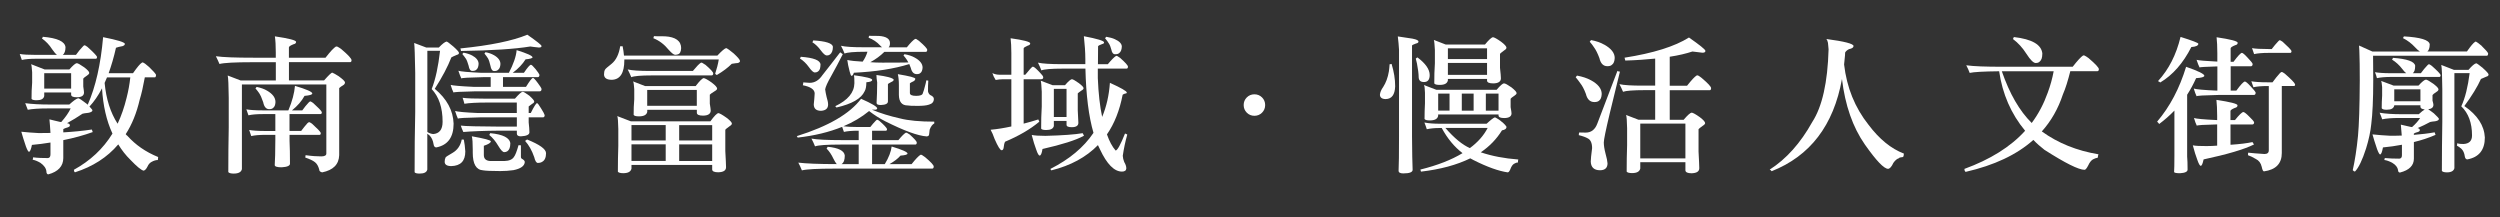
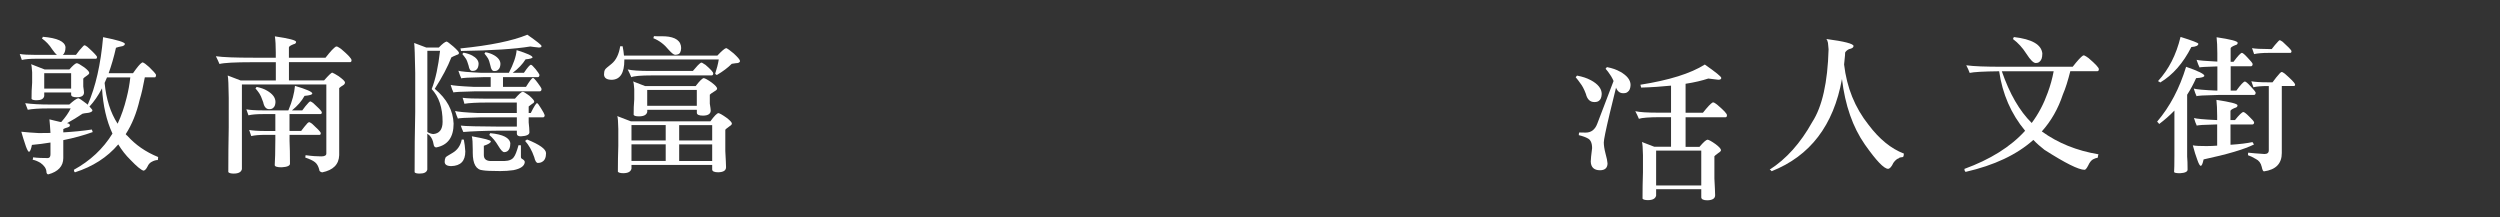
<svg xmlns="http://www.w3.org/2000/svg" id="_圖層_1" data-name="圖層 1" viewBox="0 0 577.1 50.2">
  <rect x="0" y="0" width="577.1" height="50.2" fill="#333333" stroke="none" />
  <defs>
    <style>
      .cls-1 {
        fill: #fff;
      }
    </style>
  </defs>
  <path class="cls-1" d="m20.19,10.83c1.31,1.17,2.04,1.93,2.21,2.28,0,.31-.1.45-.28.45h-13.77c-1.45,0-2.55.1-3.31.28-.14-.41-.28-.86-.48-1.38.76.14,2,.21,3.79.21h4.8c-.35-.28-.69-.69-1.1-1.28-.66-1.04-1.45-1.86-2.38-2.52.1-.07.17-.17.21-.38,3.38.28,5.11,1.1,5.24,2.41,0,.48-.07.83-.17,1.1-.14.34-.28.55-.45.66h3.04c.52-.72,1.04-1.38,1.59-1.93.14-.17.28-.28.38-.28.14,0,.34.14.69.38Zm8.62-.66c0,.21-.17.34-.52.48-.69.14-1.21.24-1.52.38-.48,2.17-1.07,4.14-1.69,5.87h5.62c.97-1.38,1.62-2.17,2.04-2.42.03-.04.1-.07.21-.07.28.07.79.45,1.48,1.07.93.9,1.45,1.48,1.59,1.79,0,.34-.1.55-.24.59h-2.35c-.38,2.07-.76,3.79-1.17,5.11-.72,3.11-1.79,5.76-3.24,8,.14.17.24.31.38.38,1.86,2.07,4.21,3.73,7.11,4.9,0,.21-.03.41-.07.69-.45,0-.93.14-1.48.45-.38.21-.69.55-.9,1.04-.31.62-.62.93-.93.97-.59-.17-1.59-1-3-2.48-1.1-1.07-2.04-2.28-2.83-3.59-2.55,3-5.9,5.14-10,6.45-.17-.14-.24-.31-.24-.59,3.76-2.07,6.73-4.83,8.9-8.35-1.38-2.97-2.17-6.45-2.41-10.45-.9,1.72-1.86,3.1-2.9,4.21.45.48.69.76.69.86,0,.28-.35.48-.97.59-.69.07-1.14.14-1.34.21-1.1.76-2.31,1.48-3.55,2.17.17.03.28.07.34.1.21.07.31.21.31.48,0,.21-.34.38-1,.55-.34.14-.52.21-.52.28v.72c2.35-.14,4.52-.35,6.59-.66.07.21.14.41.21.59-2.14.76-4.38,1.38-6.8,1.86v4.14c0,1.86-1.17,3.14-3.45,3.76-.28,0-.45-.24-.45-.69-.07-.72-.55-1.38-1.38-1.97-.66-.38-1.24-.62-1.79-.72.07-.24.1-.41.1-.55,1.07.14,2.21.17,3.42.17.38-.03.59-.31.59-.86v-2.73c-1.38.24-2.83.41-4.28.55-.21,1.07-.45,1.59-.69,1.59-.14,0-.38-.38-.69-1.21-.48-1.45-.86-2.59-1.07-3.42,1.31.14,2.66.24,4.04.31.93,0,1.83,0,2.69-.03-.07-1.31-.17-2.38-.24-3.14.76.21,1.59.38,2.45.59.1.03.21.03.28.03,1-1.14,1.72-2.17,2.17-3.14h-5.35c-1.93,0-3.45.1-4.55.31-.17-.48-.38-.97-.59-1.52,1.59.21,3.48.31,5.69.31h4.49c.93-.86,1.62-1.34,2.04-1.45.24,0,.9.45,1.97,1.28.07.07.17.14.24.21,1.83-4.14,3-9.32,3.55-15.59,3.35.66,5.04,1.17,5.04,1.59Zm-18.53,5.86h5.73c.83-.93,1.38-1.41,1.72-1.45.28.03.83.34,1.73.97.76.59,1.14,1,1.14,1.28,0,.21-.17.38-.48.59-.52.35-.83.59-.9.72v1.83c.1.72.17,1.17.17,1.38,0,.72-.55,1.1-1.66,1.1-.83,0-1.28-.17-1.31-.59v-.52h-6.21v.83c-.14.66-.72.97-1.76.97-.66,0-1.04-.1-1.17-.31,0-1.24.03-2.48.14-3.73v-2.42c-.07-1.04-.14-1.66-.24-1.86l3.11,1.21Zm6.14,4.42v-3.55h-6.21v3.55h6.21Zm10.73,8.11c.86-1.83,1.55-3.83,2.07-5.97.41-1.59.69-3.14.86-4.73h-5.38c-.21.48-.38.9-.55,1.28.35,3.73,1.35,6.87,3,9.42Z" />
  <path class="cls-1" d="m78.8,11.35c1.55,1.31,2.35,2.17,2.35,2.55,0,.31-.14.45-.34.45h-14.11v4.21h8.11c1.04-1.17,1.66-1.79,1.9-1.79.28.1.76.38,1.48.83.93.69,1.42,1.14,1.45,1.42,0,.28-.17.52-.48.69-.31.17-.59.38-.86.62v15.49c-.07,2.14-1.38,3.45-3.93,3.97-.48-.1-.69-.34-.69-.69-.21-.76-.52-1.31-.97-1.66-.48-.38-1.21-.72-2.24-1.07.03-.21.07-.38.07-.55,1.45.21,2.66.28,3.62.28.76,0,1.17-.21,1.17-.66v-15.94h-19.49v19.53c-.14.69-.79,1.04-1.9,1.04-.69,0-1.1-.14-1.24-.35,0-3.52.03-6.97.1-10.35v-6.76c-.04-2.9-.1-4.62-.24-5.18l2.97,1.14h8.14v-4.21h-5.35c-4.11,0-6.66.14-7.66.41-.24-.59-.52-1.17-.83-1.79,1.69.24,4.59.34,8.69.34h5.14v-1.24c0-1.52-.07-2.76-.21-3.69,3.24.48,4.9.9,4.9,1.28,0,.28-.21.48-.62.55-.69.28-1.04.52-1.04.72v2.38h8.45c1.1-1.41,1.9-2.28,2.42-2.59.07,0,.17.03.31.03.28.14.59.34.93.59Zm-6.55,12.39c1.21,1.1,1.9,1.79,2.04,2.14,0,.31-.1.45-.28.45h-7.18v3.9h2.69c.48-.66.97-1.24,1.45-1.79.17-.14.31-.24.38-.24.14,0,.35.14.66.34,1.21,1.1,1.9,1.79,2.04,2.14,0,.31-.1.45-.24.45h-6.97v1.35c.07,1.48.1,3.24.1,5.31,0,.48-.66.76-1.93.83-1.04,0-1.59-.17-1.59-.52.07-1.1.14-3,.14-5.8v-1.17h-2.28c-1.41,0-2.52.1-3.28.28-.14-.41-.28-.86-.48-1.41.72.14,1.97.24,3.76.24h2.28v-3.9h-2.9c-1.45,0-2.55.1-3.31.28-.14-.41-.28-.86-.48-1.38.72.14,2,.24,3.8.24h5.9c.9-2.14,1.38-4,1.52-5.66,2.66.79,4,1.38,4,1.76,0,.28-.62.45-1.79.55-.66,1.21-1.62,2.31-2.9,3.35h2.38c.48-.69.97-1.28,1.45-1.79.17-.17.31-.28.38-.28.14,0,.34.14.66.35Zm-10.63-2.83c1.31.76,1.97,1.62,1.97,2.66-.03.66-.21,1.1-.55,1.35-.21.21-.52.28-.9.28-.69,0-1.17-.52-1.38-1.59-.31-.93-.62-1.62-.93-2.1-.21-.34-.52-.69-.86-1.1.07-.07.14-.21.28-.35.97.21,1.76.48,2.38.86Z" />
  <path class="cls-1" d="m98.44,10.97h2.86c.83-.86,1.41-1.31,1.79-1.38.14,0,.66.38,1.55,1.14.86.76,1.31,1.28,1.31,1.48,0,.24-.17.38-.48.45-.66.28-1.07.45-1.28.59-.83,2.14-2.1,4.55-3.83,7.25,2.79,2.31,4.24,5,4.35,8.04,0,3.14-1.34,4.97-4,5.49-.34,0-.55-.24-.62-.72-.14-.9-.45-1.55-.93-2.04-.21-.14-.38-.28-.52-.41v8.28c-.14.62-.72.93-1.76.93-.66,0-1.04-.1-1.17-.31,0-4.73.03-9.35.14-13.87v-9.07c-.07-3.86-.14-6.18-.24-6.9l2.83,1.07Zm1.52,19.98c1.45-.1,2.21-1.04,2.21-2.83,0-3.28-.86-5.8-2.52-7.56.9-2.28,1.52-5.21,1.93-8.83h-2.93v18.73c.41.28.83.41,1.31.48Zm7.11,1.28c.17.83.28,1.76.34,2.73,0,2.21-1.07,3.31-3.21,3.38-1.04,0-1.55-.34-1.55-1,0-.41.07-.72.21-1,.07-.14.62-.48,1.59-1.04,1.14-.66,1.86-1.69,2.14-3.1.28.03.45.03.48.03Zm15.87-19.01c0,.21-.55.38-1.62.48-.69,1.1-1.66,2.14-2.97,3.11h2.59c.83-1.24,1.38-1.86,1.62-1.86.17,0,.52.34,1.07,1,.52.66.83,1.1.9,1.31,0,.34-.14.55-.38.55h-8.04v2.24h5.31c.83-1.34,1.35-2.04,1.62-2.07.14,0,.52.38,1.07,1.14.52.69.83,1.14.9,1.41,0,.34-.14.55-.41.55h-14.87c-3.35.07-5.04.17-5.04.28-.21-.41-.45-1-.66-1.76.48.14,2.24.31,5.31.45h3.93v-2.24h-1.73c-3.35.07-5.04.17-5.04.31-.21-.45-.45-1.04-.69-1.79.48.17,2.28.34,5.35.48h6.31c1.04-2,1.66-3.73,1.79-5.24,2.42.76,3.66,1.31,3.66,1.66Zm-.79,8.83c.76.69,1.17,1.14,1.17,1.38,0,.21-.17.38-.45.52-.21.14-.48.34-.83.62v1.52h.48c.76-1.52,1.24-2.28,1.45-2.28.14,0,.45.41.93,1.21.48.76.76,1.28.83,1.55,0,.35-.14.52-.41.52h-3.28v1.17c.1.9.17,1.66.17,2.28,0,.55-.66.86-1.97.93-.62,0-.93-.21-.93-.62v-.69h-4.17c-3.52.03-6.25.14-8.18.31-.28-.55-.45-1.04-.59-1.48,1,.14,4.11.21,9.28.24h3.66v-2.14h-8.56c-3.35.07-5.04.17-5.04.31-.21-.41-.41-1.04-.66-1.79.48.17,2.24.35,5.31.48h8.94v-2.42h-6.93c-2.35,0-4.07.1-5.17.28-.1-.41-.24-.9-.41-1.38.86.14,2.79.21,5.76.21h6.31c.9-1.03,1.48-1.59,1.83-1.59.21,0,.69.31,1.45.86Zm2.86-11.42c0,.24-.21.34-.62.34-.83-.07-1.48-.17-1.97-.24-3.59.59-8.9.93-16.01,1.04,0-.17-.07-.38-.14-.59,6.9-.69,12.08-1.76,15.46-3.17,2.17,1.52,3.28,2.38,3.28,2.62Zm-16.08,2.14c1.03.55,1.55,1.21,1.55,1.97-.03.66-.21,1.1-.52,1.35-.21.21-.52.28-.93.28-.45,0-.72-.38-.86-1.21-.21-.69-.38-1.21-.59-1.55s-.52-.72-.86-1.14c.07-.07.14-.17.28-.31.76.14,1.42.35,1.93.62Zm4.38,19.84c0,.34-.55.69-1.62,1.04v2.14c0,.86.48,1.31,1.45,1.38h3.28c1.1-.03,1.83-.34,2.21-.93.31-.38.66-1.28,1.07-2.73.31.04.48.04.55.04v2.69c0,.24.14.41.41.52.31.21.48.41.48.66-.07.9-.93,1.52-2.62,1.86-1,.14-2,.21-3.04.21-2.07,0-3.42-.07-3.97-.17-1.59-.1-2.38-1.45-2.38-4.07v-.72c0-1.48-.07-2.52-.21-3.07,2.9.52,4.38.9,4.38,1.17Zm.66-19.91c1.04.59,1.55,1.28,1.55,2.07-.03.66-.21,1.1-.55,1.35-.21.21-.48.28-.9.28s-.72-.41-.86-1.24c-.17-.72-.34-1.28-.55-1.66-.21-.34-.48-.72-.83-1.14.07-.07.14-.17.24-.31.76.14,1.42.38,1.9.66Zm3.83,20.42c0,.45-.07.83-.17,1.1-.24.62-.66.9-1.24.9-.34,0-.79-.48-1.41-1.52-.59-1-1.28-1.83-2.04-2.45.07-.07.14-.21.21-.41,2.97.28,4.52,1.07,4.66,2.38Zm8.25,2.21c0,1.04-.31,1.69-.86,2-.24.17-.59.28-1.04.28-.34,0-.62-.45-.83-1.34-.55-1.59-1.28-2.83-2.1-3.73,0,0,.14-.14.45-.34,2.9,1.17,4.35,2.21,4.38,3.14Z" />
  <path class="cls-1" d="m143.73,10.69c.14.69.24,1.41.31,2.14h21.56c1-1.07,1.69-1.66,2.04-1.73.35.14.9.55,1.73,1.24.97.9,1.45,1.48,1.45,1.73,0,.34-.35.52-.97.52-.41.07-.72.1-.93.14-.9.9-2.04,1.76-3.45,2.59-.21-.1-.31-.21-.38-.31.38-1.14.66-2.24.83-3.28h-21.8v.17c0,2.97-.97,4.45-2.86,4.52-1.17,0-1.79-.38-1.83-1.21,0-.48.07-.86.24-1.14.07-.17.59-.62,1.52-1.35,1.04-.86,1.69-2.21,1.97-4.04h.59Zm1.9,17.32h18.35c.9-1.24,1.52-1.86,1.86-1.9.28.04.9.38,1.83,1.04.83.62,1.28,1.1,1.28,1.38,0,.21-.21.41-.55.62-.55.41-.9.66-.97.79v4.93c.1,1.9.17,3.14.17,3.73,0,.76-.62,1.14-1.79,1.17-.9,0-1.38-.21-1.41-.62v-1.07h-18.63v.86c-.17.69-.79,1.04-1.9,1.04-.69,0-1.1-.14-1.24-.34,0-2.07.03-4.04.1-5.97v-3.9c-.04-1.66-.1-2.66-.24-2.97l3.14,1.21Zm17.18-13.08c1.21,1.04,1.83,1.72,1.83,2,0,.34-.14.48-.38.48h-13.8c-2.55,0-4.11.14-4.73.41-.24-.59-.52-1.17-.83-1.79,1,.24,2.73.35,5.17.35h9.87c.86-1.04,1.48-1.69,1.9-1.93.07,0,.14.04.24.04.21.14.45.28.72.45Zm-9.14,17.49v-3.55h-7.9v3.55h7.9Zm0,4.73v-3.83h-7.9v3.83h7.9Zm10.63-18.08c.83.62,1.24,1.1,1.24,1.38,0,.21-.21.41-.59.62-.62.38-1,.66-1.1.79v2.07c.14.83.21,1.38.21,1.59,0,.76-.62,1.17-1.79,1.17-.9,0-1.38-.21-1.41-.62v-.72h-11.45v.48c-.14.69-.79,1.03-1.9,1.03-.69,0-1.1-.1-1.24-.34,0-1.21.03-2.42.14-3.59v-2.35c-.07-1-.14-1.59-.28-1.79l2.76,1.07h11.7c.9-1.17,1.52-1.79,1.86-1.83.31.04.93.38,1.86,1.04Zm-14.9,5.35h11.45v-3.66h-11.45v3.66Zm7.83-13.28c-.03.79-.28,1.28-.76,1.41-.24.07-.45.1-.62.1-.31,0-.79-.38-1.48-1.14-1-1.24-2.17-2.14-3.55-2.69.04-.14.07-.31.14-.48.28.04,1.1.04,2.52.04,2.48.14,3.76,1.07,3.76,2.76Zm-.45,21.29h7.62v-3.55h-7.62v3.55Zm0,4.73h7.62v-3.83h-7.62v3.83Z" />
-   <path class="cls-1" d="m202.49,25.04c-.07.21-.21.28-.45.28h-.76c1.97.83,4.11,1.48,6.42,2,2,.52,4.66.76,7.97.76v.41c-.41.21-.79.69-1.07,1.45-.07.79-.14,1.17-.14,1.17-.04.21-.21.34-.52.38-2.07-.14-5.24-1.31-9.56-3.48-1.31-.66-2.55-1.45-3.76-2.38-1.72,1.41-3.69,2.59-5.93,3.52.76.1,1.9.17,3.42.17h2.79c.41-.55.86-1.04,1.28-1.48.14-.14.24-.21.31-.21.1,0,.28.1.55.31,1.04.9,1.59,1.52,1.72,1.83,0,.28-.1.41-.28.41h-3.17v2.17h6.07c.76-.93,1.35-1.52,1.73-1.73.07,0,.14.03.24.03.21.14.41.28.66.41,1.07.97,1.62,1.59,1.62,1.83,0,.34-.14.48-.35.48h-9.97v4.52h2.93c.93-1.52,1.45-2.9,1.59-4.07,2.42.72,3.66,1.28,3.66,1.62,0,.24-.55.41-1.62.48-.59.69-1.45,1.34-2.55,1.97h5.11c.93-1.17,1.62-1.9,2.07-2.17.07,0,.17.03.28.03.21.14.48.31.76.52,1.31,1.1,2,1.83,2,2.17,0,.31-.14.48-.34.48h-22.43c-4.11,0-6.66.14-7.66.41-.24-.62-.52-1.21-.83-1.79,1.72.21,4.69.34,8.87.34-.24-.28-.48-.69-.76-1.24-.45-.97-.97-1.73-1.59-2.35.1-.07.17-.21.24-.41,2.55.24,3.86.93,3.97,2.04,0,.48-.07.86-.17,1.21-.14.34-.34.62-.59.76h3.97v-4.52h-4.21c-3.14,0-5.11.14-5.87.41-.24-.62-.52-1.21-.83-1.79,1.35.24,3.62.35,6.87.35h4.04v-2.17h-.1c-1.45,0-2.55.1-3.31.28-.14-.35-.28-.76-.41-1.17-2.97,1.21-6.38,2.04-10.25,2.48-.03-.07-.1-.17-.21-.34,7.31-2.28,12.25-5.18,14.83-8.62,2.48,1.1,3.73,1.83,3.73,2.24Zm-13.08-10.18c0,.41-.07.76-.14,1.04-.21.55-.62.83-1.17.83-.34,0-.79-.41-1.38-1.24-.59-.83-1.28-1.48-2.07-2,.07-.07.14-.21.21-.38,2.93.21,4.45.79,4.55,1.76Zm5.14-2.35c-.86,1.69-1.76,3.42-2.73,5.14-.79,1.38-1.24,2.38-1.34,2.97.07.52.17,1.1.34,1.79.21.69.34,1.24.34,1.72,0,.9-.55,1.38-1.62,1.45-1.1,0-1.66-.48-1.69-1.45.1-.93.17-1.79.21-2.55,0-.9-.93-1.55-2.73-1.9.07-.28.1-.48.1-.66.62.03,1.1.07,1.48.1,1.17,0,2.14-.59,2.93-1.76,1.24-1.55,2.59-3.31,4.11-5.28.17.14.38.28.59.41Zm-2.28-1.73c0,.48-.07.83-.17,1.1-.24.62-.66.93-1.24.93-.34,0-.79-.38-1.38-1.17-.55-.76-1.21-1.42-1.97-1.9.1-.07.17-.21.21-.41,2.9.17,4.42.66,4.55,1.45Zm9.07,7.66c0,.31-.45.48-1.35.55,0,.97-.14,1.66-.41,2.1-.76,1.66-2.9,2.9-6.49,3.73-.07-.07-.14-.17-.28-.31,2.9-1.38,4.38-3.14,4.42-5.31,0-.97-.03-1.59-.1-1.83,2.79.38,4.21.72,4.21,1.07Zm10.87-8.94c1.21,1.04,1.83,1.73,1.83,2,0,.35-.14.48-.38.48h-9.52c-.9.9-1.97,1.69-3.24,2.38.86.07,1.79.1,2.79.1,2.28,0,4.28,0,6-.04-.14-.21-.24-.41-.34-.59-.21-.31-.45-.66-.79-1.04.07-.07.14-.14.24-.28.93.17,1.69.41,2.31.76,1.24.66,1.86,1.45,1.86,2.35-.04.59-.21,1-.48,1.21-.21.21-.48.28-.86.28-.69,0-1.14-.45-1.38-1.42-.14-.34-.24-.62-.35-.9-3.52,1.1-7.8,1.76-12.8,2-.14.48-.31.72-.55.72-.1,0-.24-.31-.41-.97-.28-1.1-.48-2-.55-2.69.83.17,2,.31,3.55.38.48-.69.86-1.45,1.1-2.28h-.52c-2.55,0-4.14.14-4.76.41-.24-.62-.52-1.21-.83-1.79,1.04.24,2.76.34,5.21.34h4.28c-.14-.1-.31-.24-.45-.41-.76-.83-1.66-1.41-2.66-1.79.03-.14.07-.28.1-.45.24.03.97.03,2.21.03,1.72.1,2.62.66,2.62,1.66,0,.48-.1.79-.31.97h4.21c.83-1.04,1.48-1.69,1.9-1.93h.24c.21.14.45.28.72.48Zm-5.9,8.87c0,.24-.21.41-.55.55-.55.28-.79.45-.79.52v3.97c0,.52-.55.79-1.62.83-.69,0-1-.14-1-.48.07-1.38.14-2.93.14-4.73-.1-.62-.17-1.21-.17-1.72,2.38.31,3.73.66,4,1.07Zm4.97-.17c0,.21-.14.41-.38.55-.48.21-.76.38-.86.48v2.24c0,.45.48.66,1.45.66s1.48-.21,1.55-.66c.17-.41.31-.9.45-1.48.14-.52.28-1,.35-1.45.14,0,.31.04.45.07-.07.79-.07,1.62-.07,2.48.1.48.35.83.76.97.38.21.59.45.59.79,0,.66-.38,1.1-1.14,1.31-.62.21-1.52.28-2.62.28-1.21,0-1.97-.03-2.31-.1-1.31,0-1.97-.83-2-2.42v-2.28c0-1.1-.1-1.93-.24-2.52,2.69.45,4.04.79,4.04,1.07Z" />
-   <path class="cls-1" d="m237.82,10c0,.28-.21.45-.55.52-.62.28-.97.48-.97.66v6.07h.38c.9-1.1,1.45-1.73,1.69-1.86.1,0,.17.03.17.03.21.04.76.52,1.62,1.45.41.41.66.76.66.97,0,.31-.17.45-.52.45h-4v10.25c1.14-.28,2.28-.62,3.38-.97.1.21.17.38.24.52-2.14,1.79-4.8,3.31-7.9,4.62-.17.28-.28.76-.35,1.45-.07.34-.21.52-.45.52-.34,0-.86-.86-1.62-2.59-.31-.9-.62-1.59-.93-2.14,1.59-.14,3.17-.41,4.79-.76v-10.9h-1.9c-.62,0-1.17.07-1.72.17-.34-.52-.59-1.04-.76-1.59.55.28,1.1.38,1.72.38h2.66v-5c0-1.41-.07-2.55-.17-3.42,3,.41,4.52.83,4.52,1.17Zm12.42,21.32c-1.86,1.04-5.07,2.04-9.59,3.07-.17,1.04-.38,1.52-.66,1.52-.21,0-.48-.45-.79-1.38-.34-.9-.69-2-1.04-3.38.69.14,1.72.21,3.17.21,3.93-.1,6.8-.31,8.59-.62.1.21.21.41.31.59Zm8.31-17.97c1.21,1.07,1.83,1.76,1.83,2.04,0,.31-.14.45-.34.45h-6.62v2.21c.14,3.52.48,6.49,1,8.94,1-2.38,1.59-5,1.79-7.87,2.59,1.17,3.9,1.93,3.9,2.24,0,.17-.14.24-.41.24-.28.1-.48.21-.55.28-.69,3.59-1.9,6.66-3.62,9.14.55,1.59,1.21,2.83,2,3.73.41-.03,1.14-1.35,2.17-3.93.21.07.38.17.52.24-.45,1.59-.79,3.21-1.04,4.9.03.48.14.97.34,1.45.31.52.48,1,.48,1.48-.04.48-.38.72-1,.72-1.79,0-3.48-1.72-5.07-5.11-.17-.31-.34-.66-.48-1-2.73,2.79-6.31,4.73-10.76,5.83-.07-.03-.14-.14-.21-.34,4.35-2.21,7.66-4.93,9.94-8.32-1.1-3.79-1.72-8.73-1.86-14.83h-5.17c-2.69,0-4.35.14-5,.41-.21-.59-.48-1.17-.79-1.79,1.07.24,2.9.35,5.52.35h5.42v-1.17c0-1.62-.14-3.38-.34-5.28,3.11.59,4.66,1.07,4.66,1.42,0,.21-.14.34-.41.38-.59.21-.9.38-.97.52,0,1.66-.03,3.04-.03,4.14h2.28c.86-1.04,1.52-1.69,1.93-1.93.07,0,.14.04.24.04.21.14.45.28.69.45Zm-15.56,6.31h2.86c.76-.9,1.31-1.35,1.59-1.38.28.03.79.34,1.59.9.72.55,1.1.93,1.1,1.17,0,.21-.17.38-.48.55-.48.34-.79.55-.86.66v3.9c.07,1.52.14,2.48.14,2.9,0,.66-.52,1-1.52,1-.79,0-1.21-.17-1.21-.55v-.9h-2.93v1.17c-.14.62-.72.93-1.76.93-.66,0-1.04-.1-1.17-.31,0-1.72.03-3.45.14-5.14v-3.38c-.07-1.45-.14-2.28-.24-2.55l2.76,1.04Zm3.21,7.35v-6.49h-2.93v6.49h2.93Zm11.14-17.97c1.07.48,1.62,1.07,1.62,1.72-.03.72-.24,1.21-.59,1.48-.21.21-.55.28-1,.28-.41,0-.69-.34-.83-1.07-.17-.62-.34-1.07-.55-1.38-.21-.38-.52-.79-.9-1.24.07-.07.14-.21.28-.34.79.14,1.45.31,1.97.55Z" />
-   <path class="cls-1" d="m291.33,26.01c-.48.48-1.07.72-1.76.72s-1.28-.24-1.76-.72c-.48-.48-.72-1.07-.72-1.76s.24-1.28.72-1.76c.48-.48,1.07-.72,1.76-.72s1.28.24,1.76.72.72,1.07.72,1.76-.24,1.28-.72,1.76Z" />
-   <path class="cls-1" d="m322.06,19.94c-.07,1.93-.79,2.9-2.17,2.93-.86,0-1.31-.34-1.35-.97.04-.55.28-1.17.76-1.83.62-.97,1.07-2.14,1.31-3.59.07-.55.14-1.1.17-1.66.14,0,.28,0,.45-.07.55,1.79.83,3.52.83,5.17Zm4.07-11c.86.17,1.31.38,1.31.66,0,.24-.21.38-.59.45-.62.21-.9.38-.9.48v21.01c.03,3.66.07,6.17.14,7.66,0,.55-.72.83-2.17.83-.72,0-1.07-.21-1.07-.62.07-1.28.1-3.9.1-7.97V11.48c-.07-1.04-.14-2.04-.28-3.07,1.07.14,2.21.31,3.45.52Zm3.9,8.38c0,1.07-.45,1.62-1.31,1.62s-1.24-.41-1.24-1.24c0-.28-.03-.72-.1-1.28-.07-.52-.17-1.1-.28-1.72-.14-.55-.21-.93-.28-1.17.21-.17.34-.28.38-.28,1.86,1.38,2.83,2.76,2.83,4.07Zm16.8,10.9c.52.48.83.83.93,1.04,0,.45-.34.72-1.04.83-1.24,2-2.86,3.69-4.9,5.07,2.55.86,5.45,1.42,8.66,1.66-.07.21-.07.41-.07.69-.28,0-.59.1-.93.31-.35.21-.62.66-.86,1.31-.17.41-.38.66-.59.66-2.1-.31-4.73-1.24-7.87-2.83-.28-.14-.55-.28-.76-.41-3.11,1.52-6.9,2.55-11.38,3.07l-.14-.48c3.93-.97,7.18-2.24,9.73-3.79-1.86-1.42-3.48-3.35-4.8-5.8h-.52c-1.14,0-2.1.1-2.93.28-.14-.48-.34-1-.55-1.55,1.1.21,2.24.28,3.42.28h10.94c.97-.9,1.59-1.38,1.93-1.48.59.28,1.17.66,1.72,1.17Zm-15.25-7.49h13.9c.83-.97,1.38-1.48,1.72-1.48.28,0,.83.31,1.72.93.76.62,1.17,1.04,1.17,1.31,0,.21-.17.38-.48.59-.52.34-.83.59-.9.72v1.93c.14.76.21,1.24.21,1.45,0,.69-.59,1.07-1.69,1.07-.83,0-1.28-.17-1.31-.59v-.24h-13.94v.34c-.14.69-.79,1.04-1.9,1.04-.69,0-1.1-.1-1.24-.34,0-1.24.04-2.45.1-3.62v-2.42c-.03-1-.1-1.59-.24-1.79l2.86,1.1Zm2.17-10.45h9.04c.9-1.1,1.52-1.66,1.86-1.69.31.04.93.38,1.86,1.04.83.62,1.24,1.1,1.24,1.38,0,.21-.17.41-.52.62-.55.41-.86.66-.97.79v3.24c.14,1.24.21,2.07.21,2.42,0,.76-.62,1.17-1.79,1.17-.9,0-1.38-.21-1.41-.62v-.41h-9.04v.34c-.14.69-.76,1.04-1.86,1.04-.69,0-1.14-.1-1.28-.34,0-1.59.03-3.14.14-4.66v-3.07c-.07-1.28-.14-2.04-.24-2.31l2.76,1.07Zm.86,15.25v-3.93h-2.62v3.93h2.62Zm4.69,8.66c1.83-1.35,3.21-2.9,4.11-4.66h-9.76c2.04,2.35,3.93,3.9,5.66,4.66Zm3.97-20.56v-2.48h-9.04v2.48h9.04Zm0,3.66v-2.76h-9.04v2.76h9.04Zm-5.83,8.25h2.73v-3.93h-2.73v3.93Zm5.55,0h2.93v-3.93h-2.93v3.93Z" />
-   <path class="cls-1" d="m367.19,18.49c1.69.9,2.55,1.97,2.55,3.21-.04.76-.24,1.28-.62,1.55-.24.21-.59.31-1.07.31-1,0-1.66-.62-1.97-1.9-.41-1.1-.86-1.93-1.31-2.48-.28-.41-.62-.86-1.04-1.35.07-.07.17-.21.31-.38,1.28.24,2.31.59,3.14,1.04Zm6.76-1.97c-.59,2.45-1.38,5.66-2.35,9.63-.93,3.9-1.38,6.14-1.38,6.73,0,.69.14,1.59.41,2.62.28.97.41,1.69.45,2.21,0,1.04-.59,1.59-1.73,1.59-1.38,0-2.1-.69-2.14-2,0-.48.1-1.52.31-3.1,0-1.17-.35-1.93-.97-2.24-.48-.28-1.21-.55-2.1-.76,0-.28.03-.48.1-.62.48,0,1,.03,1.48.03,1.28,0,2.17-.69,2.69-2.07l4.66-12.21c0,.1.17.17.55.21Zm-3.66-6.24c1.62.9,2.45,1.93,2.45,3.1-.03.76-.24,1.31-.66,1.59-.21.21-.55.31-1.04.31-.93,0-1.55-.62-1.83-1.86-.41-1.1-.83-1.93-1.24-2.48-.24-.41-.59-.83-1-1.31.07-.07.17-.21.31-.38,1.24.24,2.24.59,3,1.04Zm23.39,1.48c0,.28-.24.41-.69.41-.97-.1-1.76-.21-2.31-.28-1.45.48-3.21.9-5.24,1.21v6.69h4c1.04-1.31,1.76-2.1,2.24-2.38h.28c.28.14.55.35.86.59,1.45,1.24,2.17,2,2.17,2.35s-.14.48-.34.48h-9.21v6.83h3.21c.9-1.07,1.52-1.62,1.86-1.66.31.04.93.38,1.86,1.04.83.62,1.24,1.1,1.24,1.38,0,.21-.21.41-.55.62-.55.41-.9.66-.97.79v5.14c.1,1.97.17,3.24.17,3.86,0,.76-.62,1.14-1.79,1.17-.9,0-1.38-.24-1.41-.66v-1.9h-10.42v1.48c-.17.69-.79,1.04-1.9,1.04-.69,0-1.1-.14-1.24-.34,0-2.07.03-4.07.1-6.07v-3.97c-.04-1.69-.1-2.69-.24-3.04l2.86,1.1h3.86v-6.83h-2.35c-2.73,0-4.42.14-5.07.38-.24-.59-.52-1.17-.83-1.76,1.04.24,2.83.34,5.35.34h2.9v-6.24c-2.07.21-4.38.38-6.9.45-.04-.21-.1-.41-.17-.66,6.62-1.04,11.59-2.59,14.87-4.66,2.52,1.76,3.79,2.79,3.79,3.07Zm-4.62,24.81v-8.04h-10.42v8.04h10.42Z" />
+   <path class="cls-1" d="m367.19,18.49c1.69.9,2.55,1.97,2.55,3.21-.04.76-.24,1.28-.62,1.55-.24.21-.59.31-1.07.31-1,0-1.66-.62-1.97-1.9-.41-1.1-.86-1.93-1.31-2.48-.28-.41-.62-.86-1.04-1.35.07-.07.17-.21.31-.38,1.28.24,2.31.59,3.14,1.04Zm6.76-1.97c-.59,2.45-1.38,5.66-2.35,9.63-.93,3.9-1.38,6.14-1.38,6.73,0,.69.14,1.59.41,2.62.28.97.41,1.69.45,2.21,0,1.04-.59,1.59-1.73,1.59-1.38,0-2.1-.69-2.14-2,0-.48.1-1.52.31-3.1,0-1.17-.35-1.93-.97-2.24-.48-.28-1.21-.55-2.1-.76,0-.28.03-.48.1-.62.48,0,1,.03,1.48.03,1.28,0,2.17-.69,2.69-2.07l4.66-12.21c0,.1.17.17.55.21Zc1.62.9,2.45,1.93,2.45,3.1-.03.76-.24,1.31-.66,1.59-.21.21-.55.31-1.04.31-.93,0-1.55-.62-1.83-1.86-.41-1.1-.83-1.93-1.24-2.48-.24-.41-.59-.83-1-1.31.07-.07.17-.21.31-.38,1.24.24,2.24.59,3,1.04Zm23.39,1.48c0,.28-.24.41-.69.41-.97-.1-1.76-.21-2.31-.28-1.45.48-3.21.9-5.24,1.21v6.69h4c1.04-1.31,1.76-2.1,2.24-2.38h.28c.28.14.55.35.86.59,1.45,1.24,2.17,2,2.17,2.35s-.14.48-.34.48h-9.21v6.83h3.21c.9-1.07,1.52-1.62,1.86-1.66.31.04.93.38,1.86,1.04.83.62,1.24,1.1,1.24,1.38,0,.21-.21.41-.55.62-.55.41-.9.66-.97.79v5.14c.1,1.97.17,3.24.17,3.86,0,.76-.62,1.14-1.79,1.17-.9,0-1.38-.24-1.41-.66v-1.9h-10.42v1.48c-.17.69-.79,1.04-1.9,1.04-.69,0-1.1-.14-1.24-.34,0-2.07.03-4.07.1-6.07v-3.97c-.04-1.69-.1-2.69-.24-3.04l2.86,1.1h3.86v-6.83h-2.35c-2.73,0-4.42.14-5.07.38-.24-.59-.52-1.17-.83-1.76,1.04.24,2.83.34,5.35.34h2.9v-6.24c-2.07.21-4.38.38-6.9.45-.04-.21-.1-.41-.17-.66,6.62-1.04,11.59-2.59,14.87-4.66,2.52,1.76,3.79,2.79,3.79,3.07Zm-4.62,24.81v-8.04h-10.42v8.04h10.42Z" />
  <path class="cls-1" d="m408.97,39.53c-.07-.14-.24-.28-.45-.38,3.83-2.45,7.11-6.11,9.83-11,2.28-3.52,3.55-9.11,3.76-16.77l-.14-1.48c-.07-.34-.17-.66-.38-.9,4.17.55,6.28,1.1,6.28,1.62,0,.34-.35.59-1.04.72-.48.24-.76.52-.9.79l-.03.66c-.07.76-.14,1.45-.21,2.1.62,5.31,2.48,9.94,5.66,13.94,2.48,3.28,5.17,5.49,8.14,6.62,0,.34-.07.62-.17.79-.62.07-.93.14-.97.28-.45.14-.86.48-1.28,1.07-.41.9-.83,1.35-1.21,1.38-.97,0-2.76-1.9-5.38-5.62-2.79-4-4.55-9.04-5.28-15.11-1.93,10.7-7.35,17.77-16.25,21.29Z" />
  <path class="cls-1" d="m461.44,16.45c-3.59.04-5.83.17-6.76.38-.21-.59-.48-1.17-.79-1.76,1.66.24,4.45.34,8.42.34h16.15c1.1-1.41,1.9-2.28,2.42-2.62.1,0,.21.03.31.03.28.14.59.34.93.59,1.59,1.35,2.38,2.21,2.38,2.55s-.14.48-.38.48h-6.21c-.55,2.17-1.1,3.97-1.72,5.38-1.07,3.24-2.69,6.11-4.86,8.52,3.73,2.69,8.07,4.45,13.08,5.28-.03,0-.1.28-.17.79-.34.04-.69.17-1.1.38-.41.24-.79.72-1.1,1.41-.34.66-.62,1-.83,1-1.38,0-4.48-1.55-9.28-4.62-.93-.72-1.79-1.48-2.55-2.28-3.86,3.45-9.07,5.87-15.63,7.38-.21-.14-.28-.38-.28-.69,5.93-2.17,10.63-5.07,14.01-8.8-3.24-3.9-5.24-8.49-6-13.77Zm.66,0c1.79,5.18,4.07,9.14,6.9,11.94,1.59-2.14,2.79-4.45,3.69-6.97.62-1.66,1.07-3.31,1.38-4.97h-11.97Zm9.35-4.04c0,.48-.07.86-.17,1.17-.28.66-.72.97-1.34.97-.52,0-1.24-.69-2.14-2.1-.9-1.41-1.93-2.55-3.14-3.45.07-.07.14-.24.21-.45,4.21.48,6.42,1.76,6.59,3.86Z" />
  <path class="cls-1" d="m498.43,28.63c-.14-.21-.31-.38-.48-.55,2.97-3.48,5.17-7.69,6.69-12.66,2.79.97,4.21,1.66,4.21,2.07,0,.28-.66.48-1.9.55-.62,1.38-1.31,2.66-2.07,3.83v14.25c.07.76.1,1.76.1,3.04,0,.48-.59.76-1.73.83-.9,0-1.38-.1-1.38-.31.04-.55.07-1.79.07-3.73v-10.42c-1.1,1.14-2.28,2.17-3.52,3.1Zm9.04-18.53c0,.41-.55.69-1.62.76-1.9,3.73-4.28,6.45-7.18,8.18-.17-.14-.35-.24-.52-.31,2.48-2.69,4.21-6.07,5.21-10.21,2.73.86,4.11,1.38,4.11,1.59Zm9.04,14.21c0,.31-.21.52-.59.59-.69.28-1.04.52-1.04.72v2.1h1.04c.97-1.21,1.62-1.83,1.93-1.86.21,0,.66.34,1.35,1.04.66.62,1.04,1.07,1.14,1.31,0,.34-.14.52-.41.52h-5.04v4.69c2.14-.14,3.83-.35,5.07-.62.14.21.24.41.35.55-2.28,1.14-6.18,2.28-11.63,3.45-.21.97-.41,1.48-.66,1.48-.21,0-.48-.48-.79-1.38-.34-.9-.69-2-1.04-3.35.69.14,1.73.17,3.17.17.86,0,1.69-.04,2.45-.1v-4.9c-3.11.07-4.69.17-4.69.31-.21-.41-.45-1.04-.66-1.79.48.17,2.24.34,5.31.48h.04v-.97c0-1.52-.07-2.76-.17-3.69,3.24.48,4.86.9,4.86,1.24Zm.04-14.42c0,.28-.21.48-.59.55-.69.28-1.04.52-1.04.72v3.11h.66c1-1.35,1.66-2.04,1.93-2.07.21,0,.66.38,1.35,1.14.66.69,1.04,1.14,1.14,1.41,0,.35-.14.55-.41.55h-4.66v5.62h1.31c1-1.38,1.66-2.07,1.97-2.1.21,0,.66.38,1.35,1.14.66.69,1.04,1.17,1.14,1.41,0,.35-.14.55-.41.55h-8.18c-3.35.07-5.04.17-5.04.31-.21-.45-.45-1.03-.66-1.79.48.17,2.24.35,5.31.48h.14v-5.59c-2.73.07-4.11.17-4.11.24-.21-.41-.45-1-.69-1.76.45.14,2.04.28,4.79.41v-1.93c0-1.52-.07-2.76-.17-3.69,3.24.48,4.87.9,4.87,1.28Zm10.87,7.11c1.42,1.24,2.21,2.04,2.38,2.45,0,.28-.1.41-.24.41h-2.83v15.46c0,2.45-1.38,3.86-4.11,4.24-.21,0-.38-.34-.52-1.04-.21-.9-.66-1.48-1.38-1.83-.69-.41-1.28-.69-1.79-.86,0-.21,0-.38.04-.59.83.1,2.1.21,3.76.31.66,0,1-.28,1-.86v-14.83h-.24c-1.45,0-2.55.1-3.31.28-.14-.38-.28-.83-.48-1.38.72.14,2,.24,3.79.24h1.1c.55-.79,1.14-1.48,1.69-2.1.17-.17.31-.28.45-.28s.34.14.69.38Zm-.52-7.38c1.21,1.1,1.9,1.79,2.07,2.14,0,.31-.1.45-.28.45h-5.04c-1.45,0-2.55.1-3.31.28-.14-.41-.28-.86-.48-1.38.72.14,2,.21,3.79.21h.76c.48-.66,1-1.24,1.48-1.76.14-.17.28-.28.38-.28s.31.14.62.34Z" />
-   <path class="cls-1" d="m572.88,10.62c.86.83,1.35,1.38,1.48,1.69,0,.34-.1.52-.24.55h-26.32l.04,5.62c0,4.52-.17,7.9-.45,10.11-.17,1.79-.59,3.69-1.21,5.69-.86,2.69-1.72,4.45-2.55,5.31-.17,0-.35-.1-.52-.31.48-2.14.9-4.76,1.21-7.9.24-2.55.38-6.8.41-12.76,0-3.17-.03-5.14-.07-5.9,0-.62-.04-1.38-.1-2.21l3.07,1.38h10.97c-.34-.21-.72-.55-1.1-.97-.79-.86-1.73-1.59-2.83-2.14.1-.07.17-.17.24-.38,3.83.21,5.83.83,5.97,1.83,0,.45-.07.83-.17,1.1-.1.28-.24.45-.38.55h9.14c.86-1.24,1.48-1.97,1.86-2.21.04-.03.1-.07.21-.07.24.1.69.45,1.35,1Zm-20.29,9.14h5.69c.83-.9,1.38-1.35,1.73-1.38.28.03.83.34,1.72.97.76.59,1.17,1,1.17,1.28,0,.21-.17.41-.48.59-.52.34-.83.59-.9.72v1.28c.14.48.21.83.21.97,0,.59-.41.93-1.21,1.04.34.21.79.52,1.31.93.76.72,1.17,1.14,1.17,1.28,0,.28-.31.45-.86.55-.59.07-.97.1-1.17.17-.9.48-1.86.97-2.9,1.41.1.03.17.07.24.07.17.07.28.21.28.45,0,.21-.31.38-.93.52-.31.14-.45.21-.45.24v.28c1.69-.14,3.28-.31,4.8-.59.07.24.14.45.21.59-1.59.69-3.24,1.24-5,1.66v3.83c0,1.59-1.07,2.66-3.21,3.21-.28,0-.45-.21-.45-.59-.1-.62-.55-1.21-1.38-1.69-.66-.34-1.24-.55-1.79-.62.07-.21.1-.31.1-.45,1.04.1,2.17.14,3.38.14.38-.03.59-.28.59-.76v-2.45c-1.45.28-2.9.48-4.38.62-.21,1.1-.41,1.62-.66,1.62-.14,0-.38-.38-.69-1.21-.48-1.45-.86-2.59-1.07-3.42,1.31.14,2.66.24,4.04.31.93,0,1.83,0,2.72-.04-.07-1.07-.14-1.9-.21-2.52.72.17,1.48.35,2.28.52.14.04.24.04.31.04.86-.76,1.48-1.48,1.86-2.1h-4.76c-1.69,0-3.04.1-4,.31-.14-.45-.34-.97-.59-1.52,1.41.24,3.1.34,5.07.34h3.97c.55-.52,1.04-.9,1.38-1.1-.62-.07-.97-.24-1-.59v-.38h-6.04v.07c-.14.66-.72.97-1.76.97-.62,0-1-.1-1.14-.35,0-.97.04-1.97.1-2.93v-1.93c-.07-.83-.14-1.31-.24-1.45l2.93,1.1Zm8.73-4.59c1.24,1.1,1.93,1.79,2.07,2.14,0,.31-.1.45-.28.45h-11.11c-1.41,0-2.52.1-3.31.28-.1-.41-.24-.86-.45-1.38.72.14,1.97.24,3.76.24h3.45c-.28-.21-.59-.55-.93-1-.66-.86-1.45-1.59-2.35-2.14.1-.07.17-.21.21-.41,3.31.24,5,.86,5.14,1.83,0,.48-.07.83-.14,1.1-.1.28-.24.48-.41.62h1.86c.48-.69,1-1.28,1.48-1.79.14-.17.28-.28.38-.28.14,0,.34.14.62.34Zm-2.59,8.21v-2.76h-6.04v2.76h6.04Zm14.42-7.66c.86.76,1.31,1.28,1.31,1.48,0,.24-.17.41-.48.48-.66.28-1.07.45-1.28.55-.83,1.83-2.1,3.9-3.83,6.25,3.04,2.1,4.59,4.52,4.73,7.25,0,2.9-1.38,4.59-4.07,5.07-.28-.03-.48-.24-.55-.66-.1-.79-.38-1.42-.83-1.83-.34-.28-.66-.52-1-.69.03-.07.07-.28.07-.55.41.14.9.17,1.45.17,1.31-.07,1.97-.72,1.97-1.97,0-2.9-.83-5.14-2.48-6.73.9-1.93,1.52-4.48,1.93-7.66h-3.52v21.94c-.14.62-.72.97-1.72.97-.66,0-1.04-.14-1.17-.34,0-3.86.04-7.62.1-11.35v-7.45c-.03-3.17-.1-5.07-.24-5.66l2.93,1.14h3.35c.83-.97,1.41-1.45,1.79-1.52.14,0,.66.38,1.55,1.1Z" />
</svg>